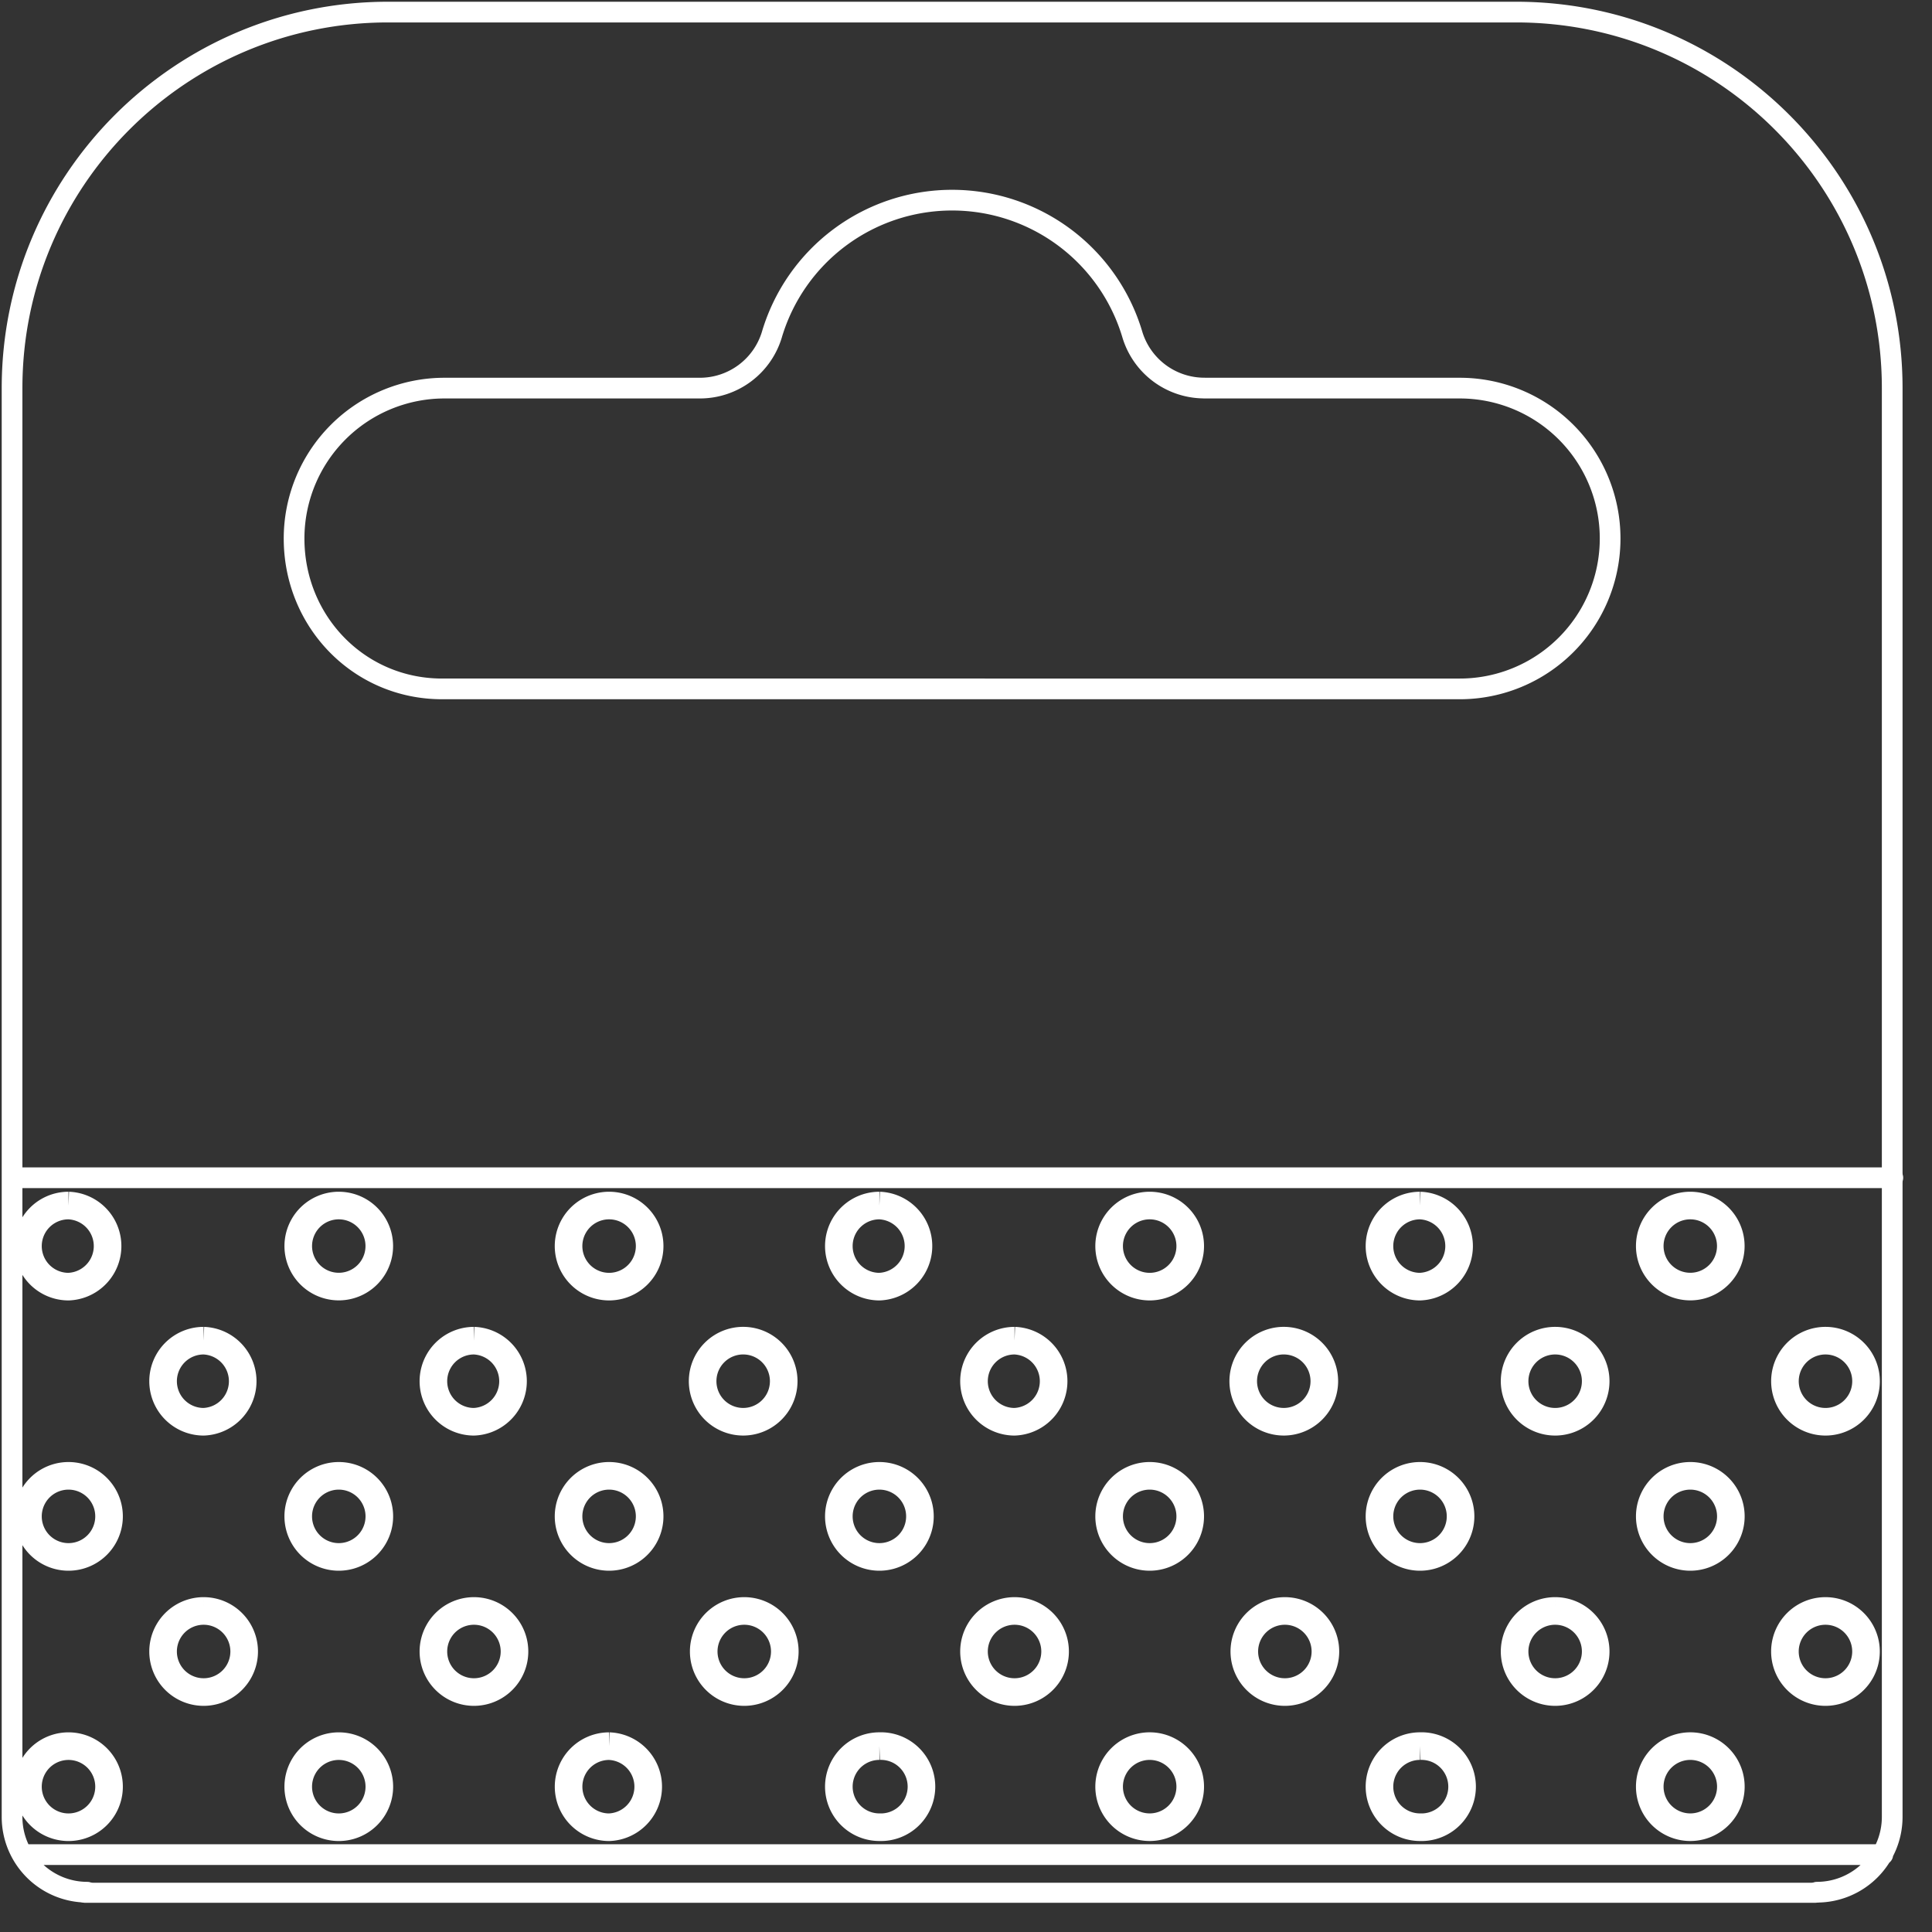
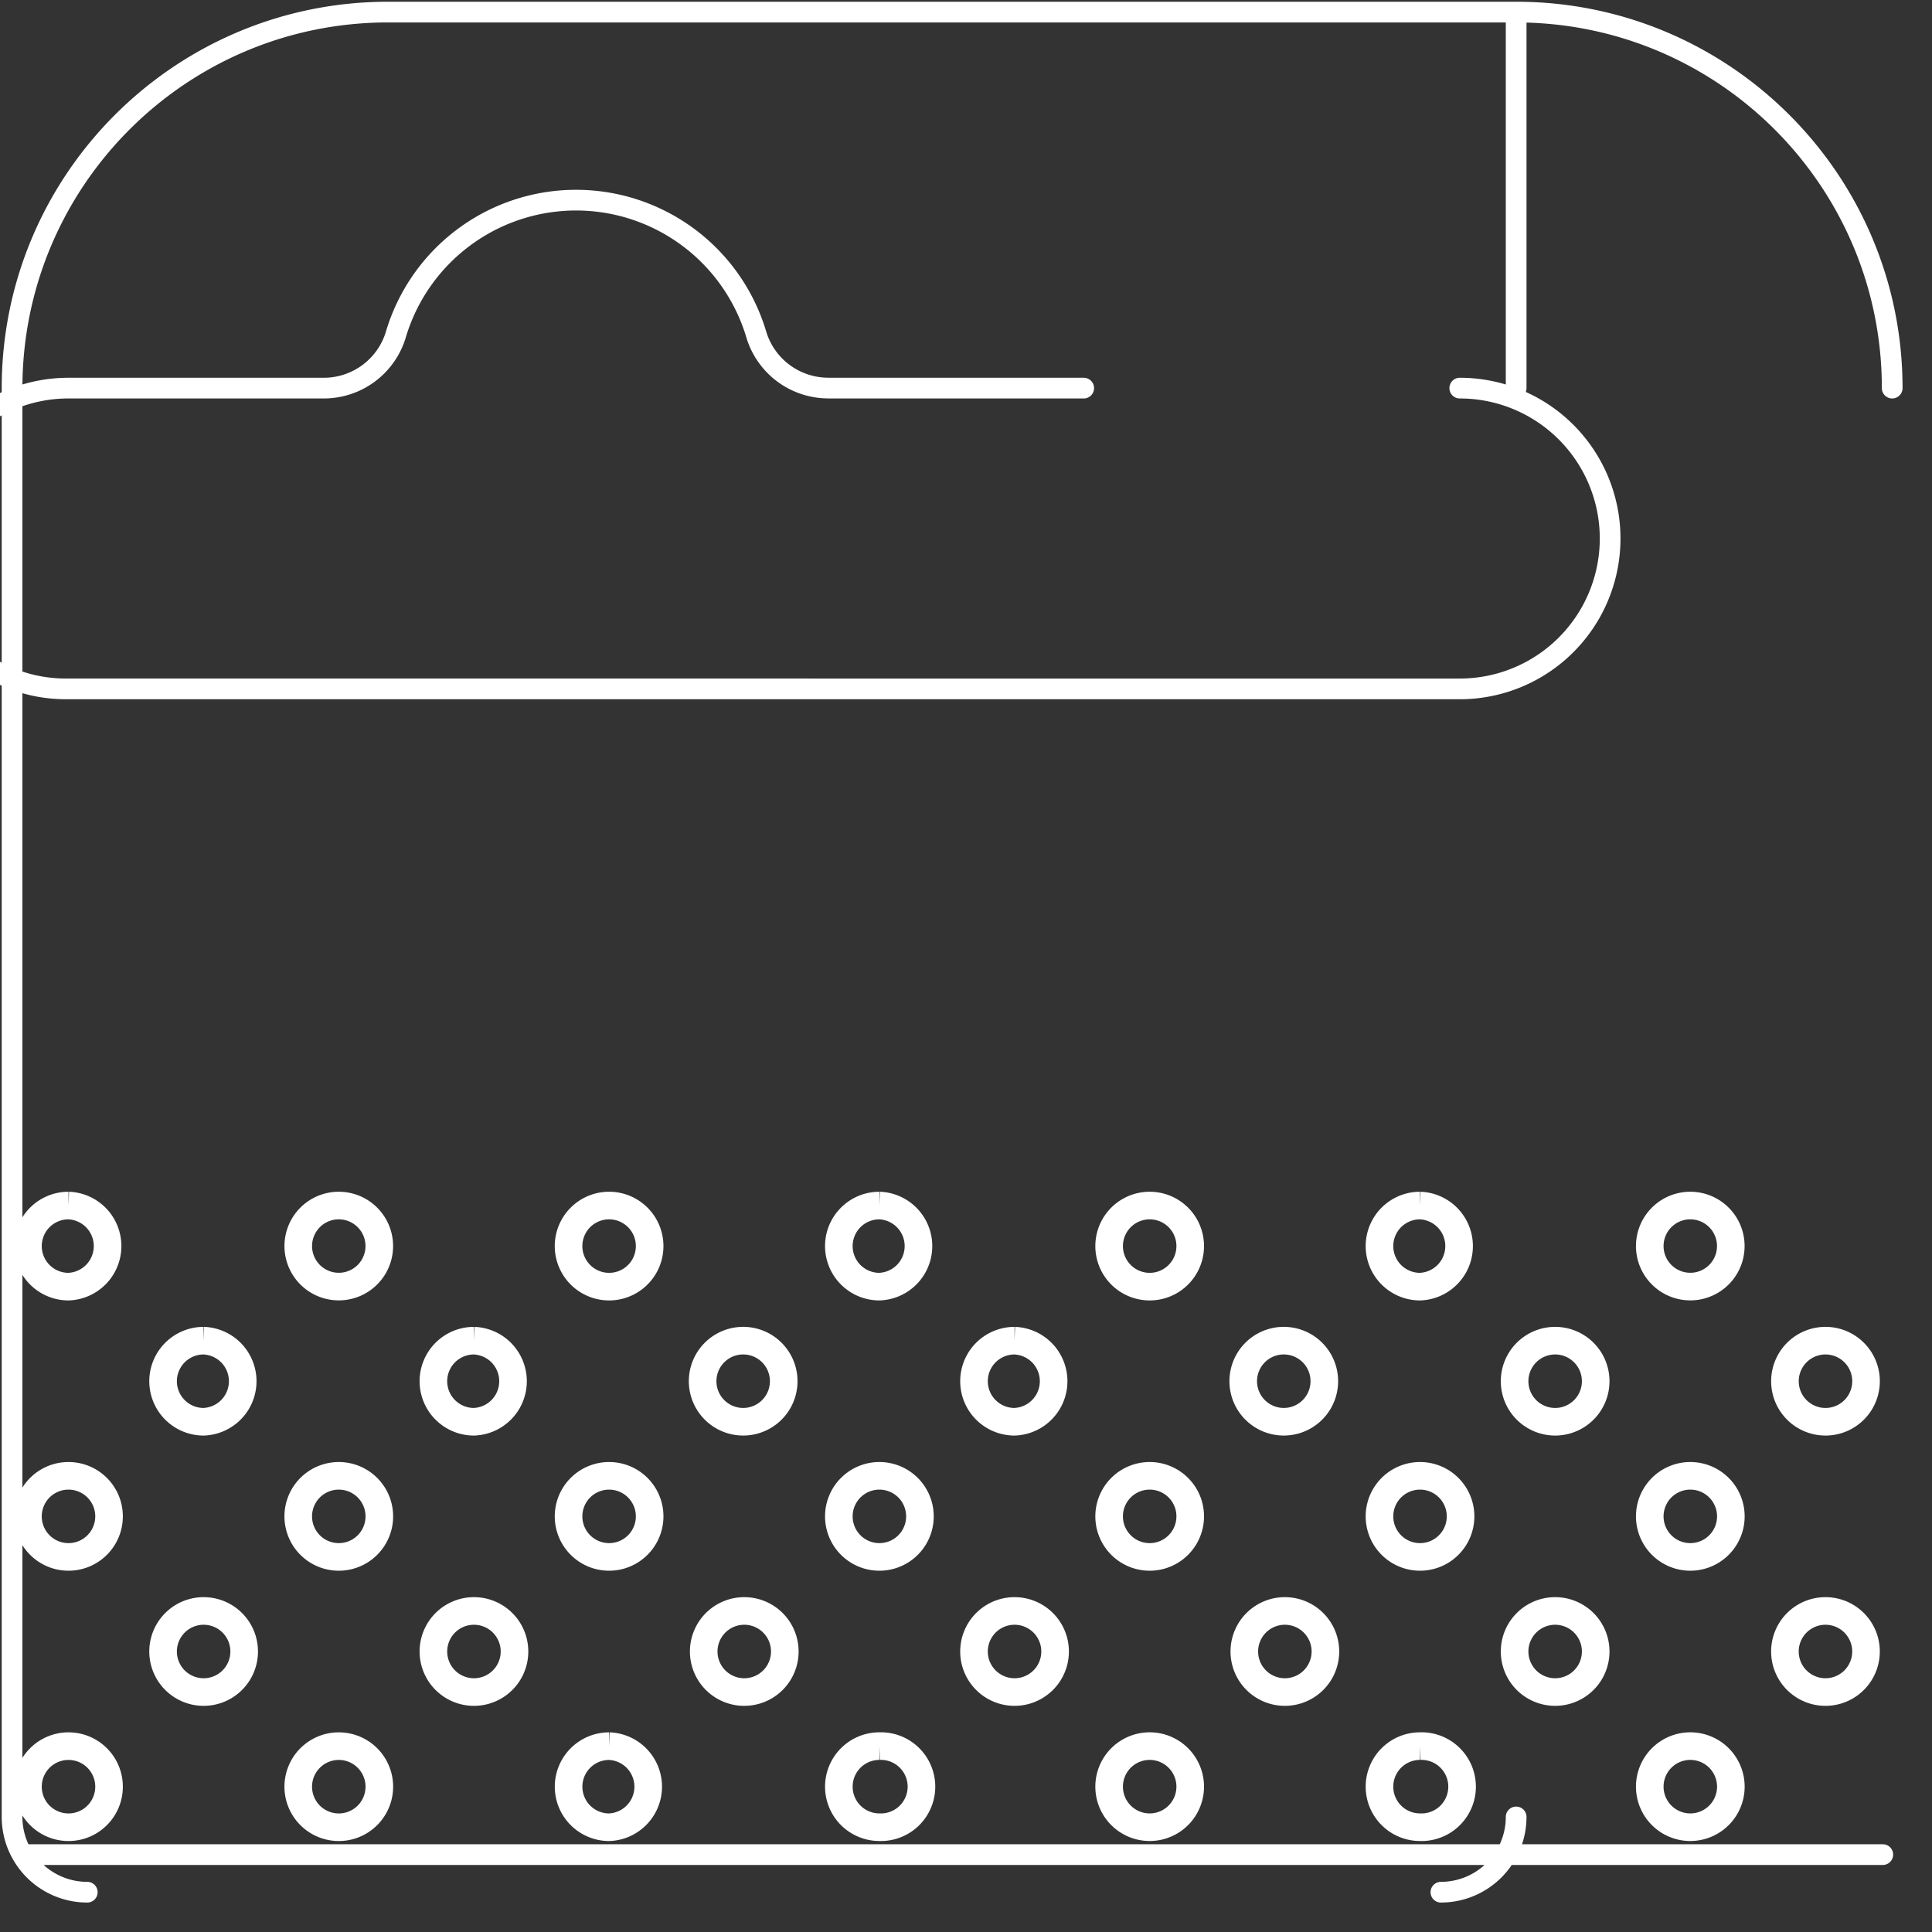
<svg xmlns="http://www.w3.org/2000/svg" width="70" height="70">
  <rect width="100%" height="100%" fill="#333333" stroke="none" />
  <defs>
    <path id="prefix__a" d="M0 .069h62.683v.862H0z" />
  </defs>
  <g fill="none" fill-rule="evenodd">
-     <path d="M68.558 14.062c0-7.524-6.1-13.624-13.624-13.624M.437 65.832V14.061m0 51.771a2.726 2.726 0 002.725 2.726M14.061.438C6.537.438.437 6.538.437 14.062M14.061.438h40.872m13.625 65.394V14.061m-2.726 54.497a2.728 2.728 0 002.726-2.727m-43.2-51.769a2.725 2.725 0 002.611-1.946m13.056-.001a2.725 2.725 0 002.611 1.945m-18.278.002h-9.254m27.533 0h9.253m-11.865-1.947a6.813 6.813 0 00-13.056 0m-11.865 1.947a5.45 5.45 0 00-5.449 5.45c0 3.009 2.354 5.448 5.363 5.448H52.89a5.448 5.448 0 005.448-5.45 5.448 5.448 0 00-5.448-5.448M.827 67.196h67.39" stroke="#FFFFFF" stroke-width=".75" stroke-linecap="round" stroke-linejoin="round" />
-     <path stroke="#FFFFFF" stroke-width=".726" stroke-linecap="round" stroke-linejoin="round" d="M3.083 68.579h62.683" />
-     <path stroke="#FFFFFF" stroke-width=".75" stroke-linecap="round" stroke-linejoin="round" d="M.462 42.672h68.119" />
+     <path d="M68.558 14.062c0-7.524-6.1-13.624-13.624-13.624M.437 65.832V14.061m0 51.771a2.726 2.726 0 002.725 2.726M14.061.438C6.537.438.437 6.538.437 14.062M14.061.438h40.872V14.061m-2.726 54.497a2.728 2.728 0 002.726-2.727m-43.2-51.769a2.725 2.725 0 002.611-1.946m13.056-.001a2.725 2.725 0 002.611 1.945m-18.278.002h-9.254m27.533 0h9.253m-11.865-1.947a6.813 6.813 0 00-13.056 0m-11.865 1.947a5.45 5.45 0 00-5.449 5.45c0 3.009 2.354 5.448 5.363 5.448H52.89a5.448 5.448 0 005.448-5.45 5.448 5.448 0 00-5.448-5.448M.827 67.196h67.39" stroke="#FFFFFF" stroke-width=".75" stroke-linecap="round" stroke-linejoin="round" />
    <path d="M66.14 58.368a1.469 1.469 0 100 2.938 1.469 1.469 0 100-2.938m0-6.855a1.469 1.469 0 10.002-2.938 1.469 1.469 0 00-.002 2.938M51.45 63.265a1.469 1.469 0 100 2.938 1.47 1.47 0 100-2.938m9.793 0a1.469 1.469 0 100 2.938 1.469 1.469 0 100-2.938m-9.793-9.793a1.469 1.469 0 100 2.938 1.469 1.469 0 100-2.938m9.793 0a1.469 1.469 0 100 2.938 1.469 1.469 0 100-2.938m-4.896 4.896a1.469 1.469 0 10-.002 2.938 1.469 1.469 0 00.002-2.938m-9.794 0a1.469 1.469 0 100 2.938 1.469 1.469 0 100-2.938m9.794-9.793a1.469 1.469 0 10-.002 2.938 1.469 1.469 0 00.002-2.938m-9.794 0a1.469 1.469 0 10-.002 2.937 1.469 1.469 0 00.002-2.937m4.897-4.896a1.469 1.469 0 100 2.938 1.47 1.47 0 000-2.938m9.793 0a1.468 1.468 0 10-.002 2.936 1.468 1.468 0 00.002-2.936M31.862 63.265a1.469 1.469 0 100 2.938 1.47 1.47 0 100-2.938m9.794 0a1.469 1.469 0 10-.002 2.938 1.469 1.469 0 00.002-2.938m-9.794-9.793a1.469 1.469 0 100 2.938 1.469 1.469 0 100-2.938m9.794 0a1.469 1.469 0 10-.002 2.938 1.469 1.469 0 00.002-2.938m-4.897 4.896a1.469 1.469 0 100 2.938 1.469 1.469 0 100-2.938m-9.793 0a1.469 1.469 0 100 2.938 1.469 1.469 0 100-2.938m9.793-9.793a1.469 1.469 0 100 2.938 1.47 1.47 0 000-2.938m-9.793 0a1.469 1.469 0 10-.002 2.937 1.469 1.469 0 00.002-2.937m4.896-4.896a1.469 1.469 0 100 2.938 1.47 1.47 0 000-2.938m9.794 0a1.469 1.469 0 10-.002 2.938 1.469 1.469 0 00.002-2.938m-29.381 9.793a1.469 1.469 0 100 2.938 1.469 1.469 0 100-2.938m9.795 0a1.469 1.469 0 10-.002 2.938 1.469 1.469 0 00.002-2.938m-4.898 4.896a1.469 1.469 0 100 2.938 1.469 1.469 0 100-2.938m-9.793 0a1.469 1.469 0 10-.002 2.938 1.469 1.469 0 00.002-2.938m9.793-9.793a1.469 1.469 0 100 2.938 1.47 1.47 0 000-2.938m-9.794 0a1.469 1.469 0 100 2.938 1.47 1.47 0 000-2.938m-4.896 4.897a1.469 1.469 0 100 2.938 1.469 1.469 0 100-2.938m9.793-9.793a1.468 1.468 0 10-.001 2.936 1.468 1.468 0 00.001-2.936m9.795 0a1.469 1.469 0 10-.002 2.938 1.469 1.469 0 00.002-2.938m-19.588 0a1.469 1.469 0 100 2.938 1.47 1.47 0 000-2.938m9.793 19.587a1.469 1.469 0 100 2.938 1.469 1.469 0 000-2.938m9.795 0a1.469 1.469 0 100 2.938 1.47 1.47 0 000-2.938m-19.588 0a1.469 1.469 0 100 2.938 1.469 1.469 0 000-2.938" stroke="#FFFFFF" />
  </g>
</svg>